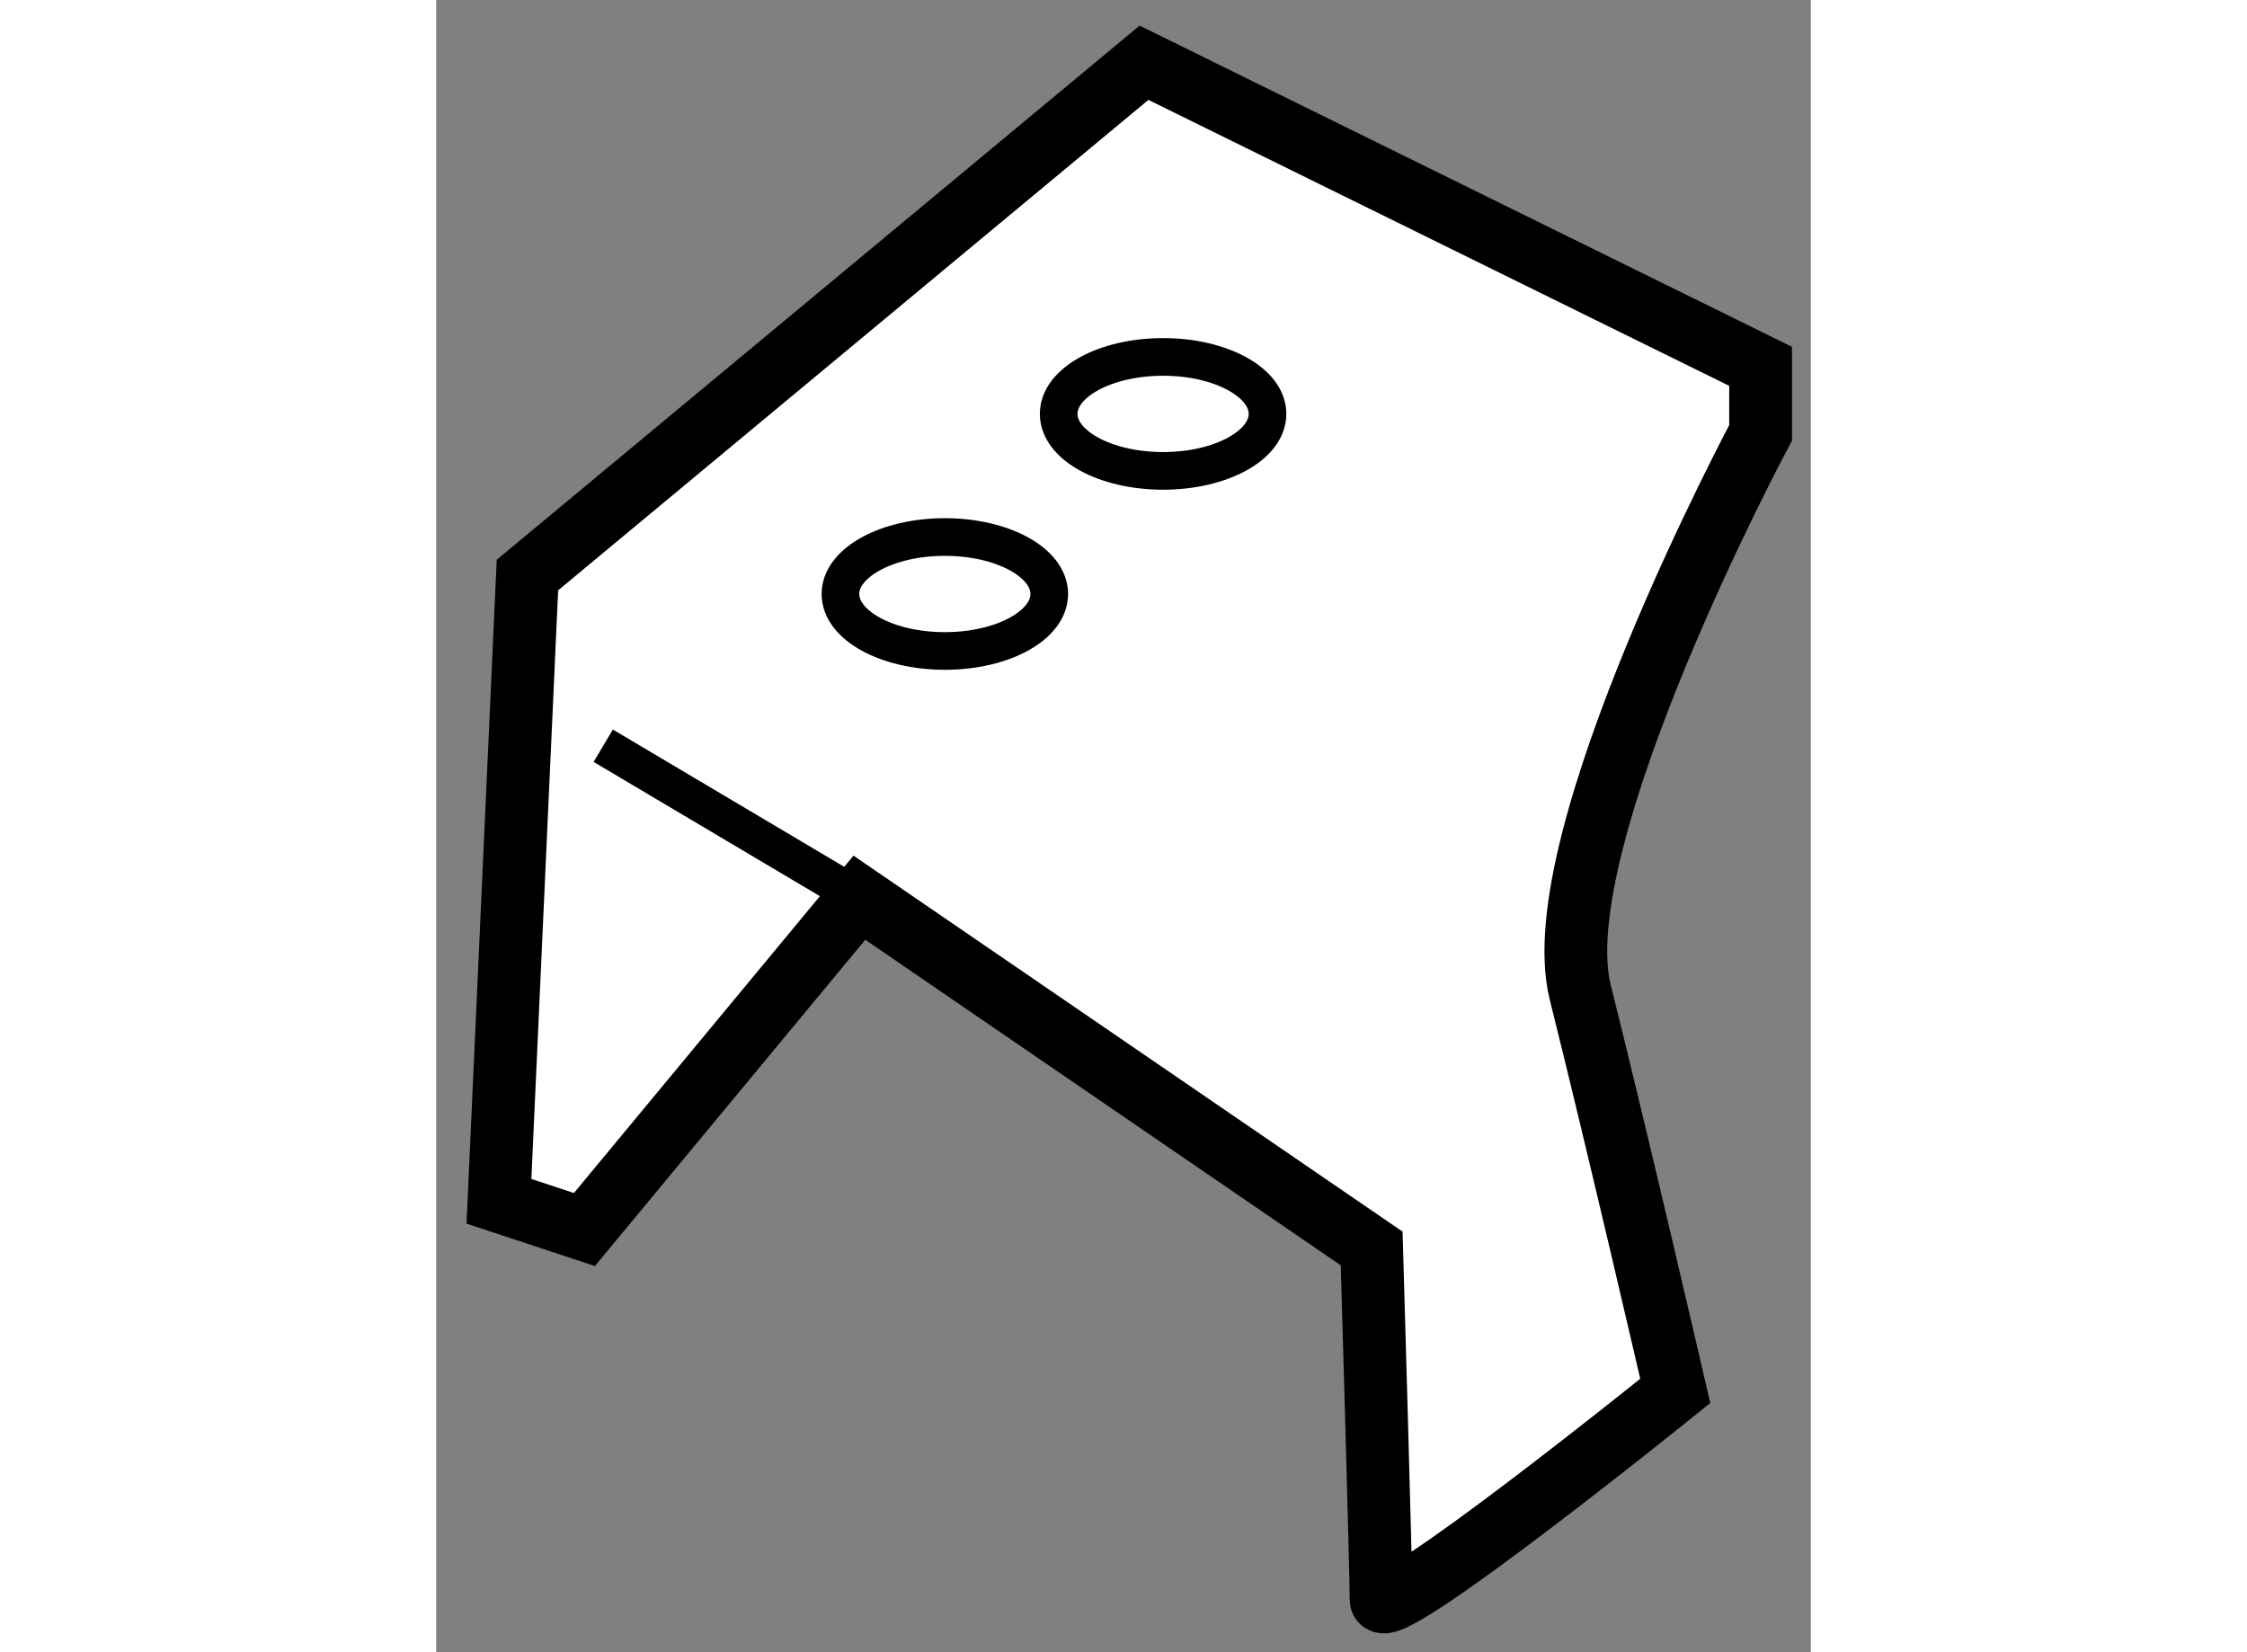
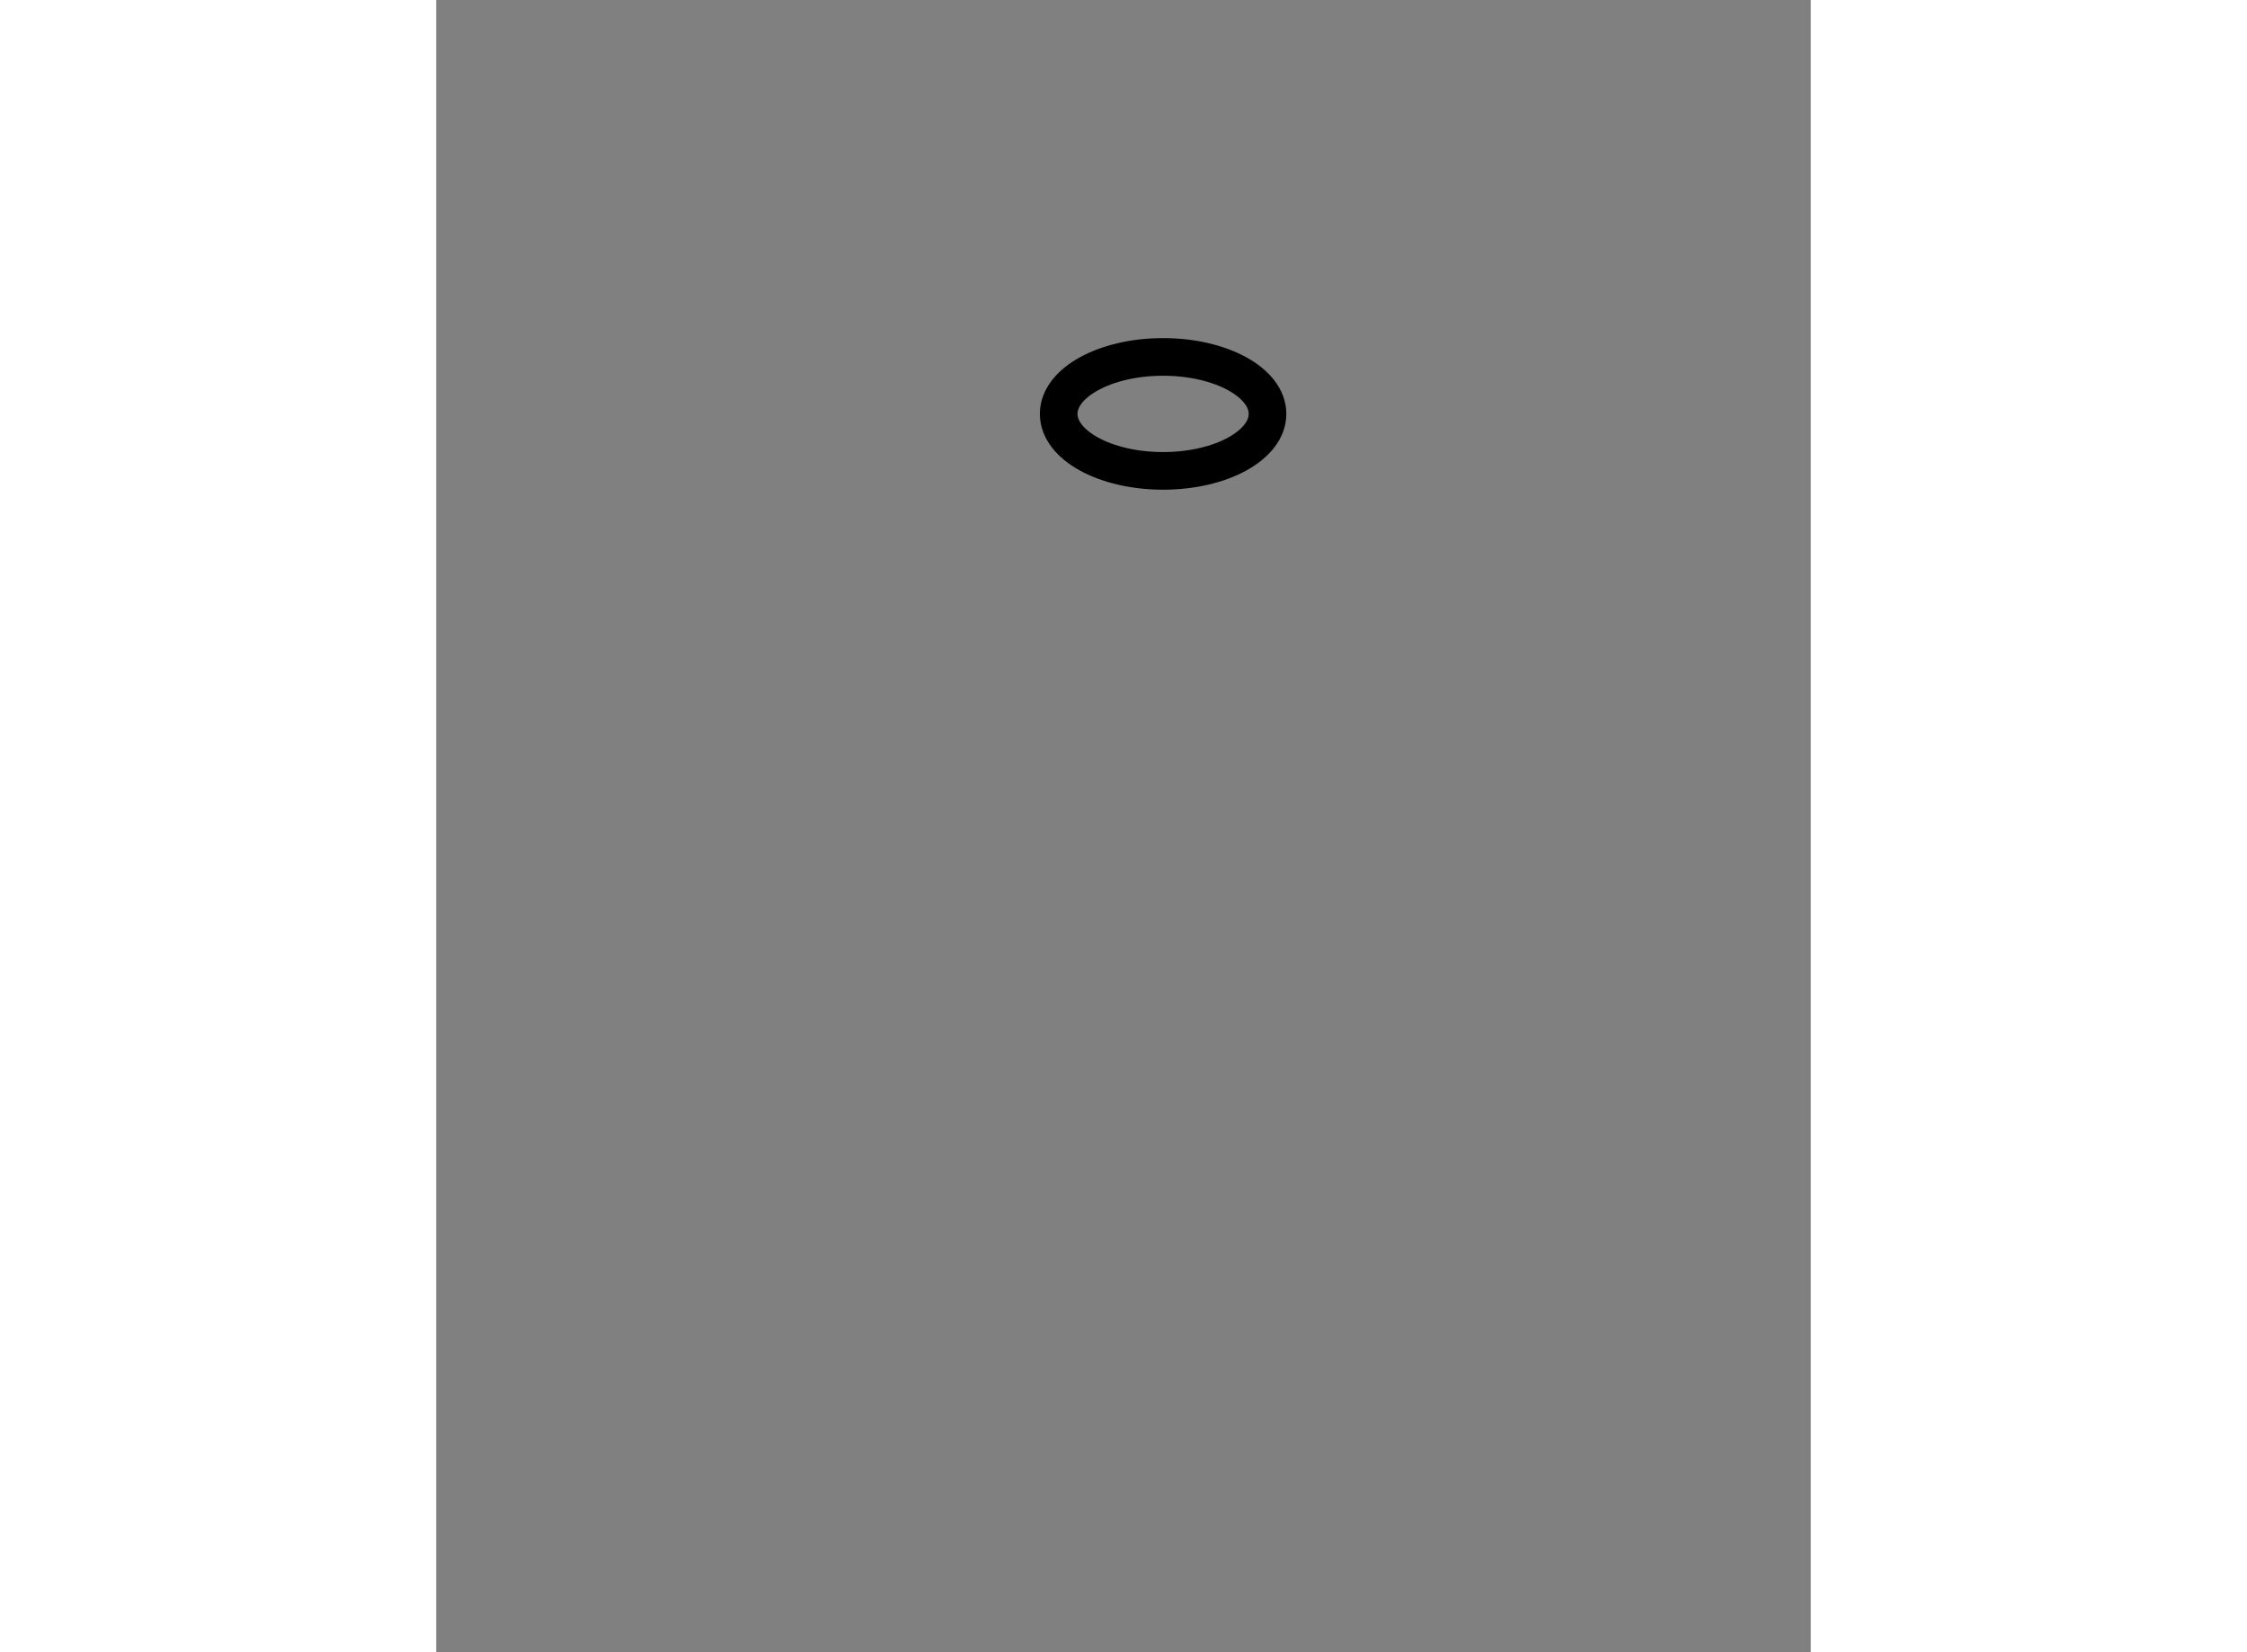
<svg xmlns="http://www.w3.org/2000/svg" version="1.1" x="0px" y="0px" width="244.8px" height="180px" viewBox="174.119 121.712 10.953 13.165" enable-background="new 0 0 244.8 180" xml:space="preserve">
  <rect x="174.119" y="121.712" width="10.953" height="13.165" fill="#808080" stroke="none" />
  <g>
-     <path fill="#FFFFFF" stroke="#000000" stroke-width="0.5" d="M174.619,131.284l0.227-4.99l4.913-4.082l4.913,2.419v0.53    c0,0-1.739,3.249-1.437,4.458c0.303,1.211,0.757,3.176,0.757,3.176s-2.344,1.891-2.344,1.663s-0.075-2.798-0.075-2.798    l-4.082-2.795l-2.191,2.644L174.619,131.284z" />
-     <line fill="none" stroke="#000000" stroke-width="0.3" x1="177.491" y1="128.865" x2="175.45" y2="127.654" />
-     <ellipse fill="none" stroke="#000000" stroke-width="0.3" cx="178.172" cy="126.445" rx="0.832" ry="0.454" />
    <ellipse fill="none" stroke="#000000" stroke-width="0.3" cx="179.911" cy="125.01" rx="0.832" ry="0.454" />
  </g>
</svg>